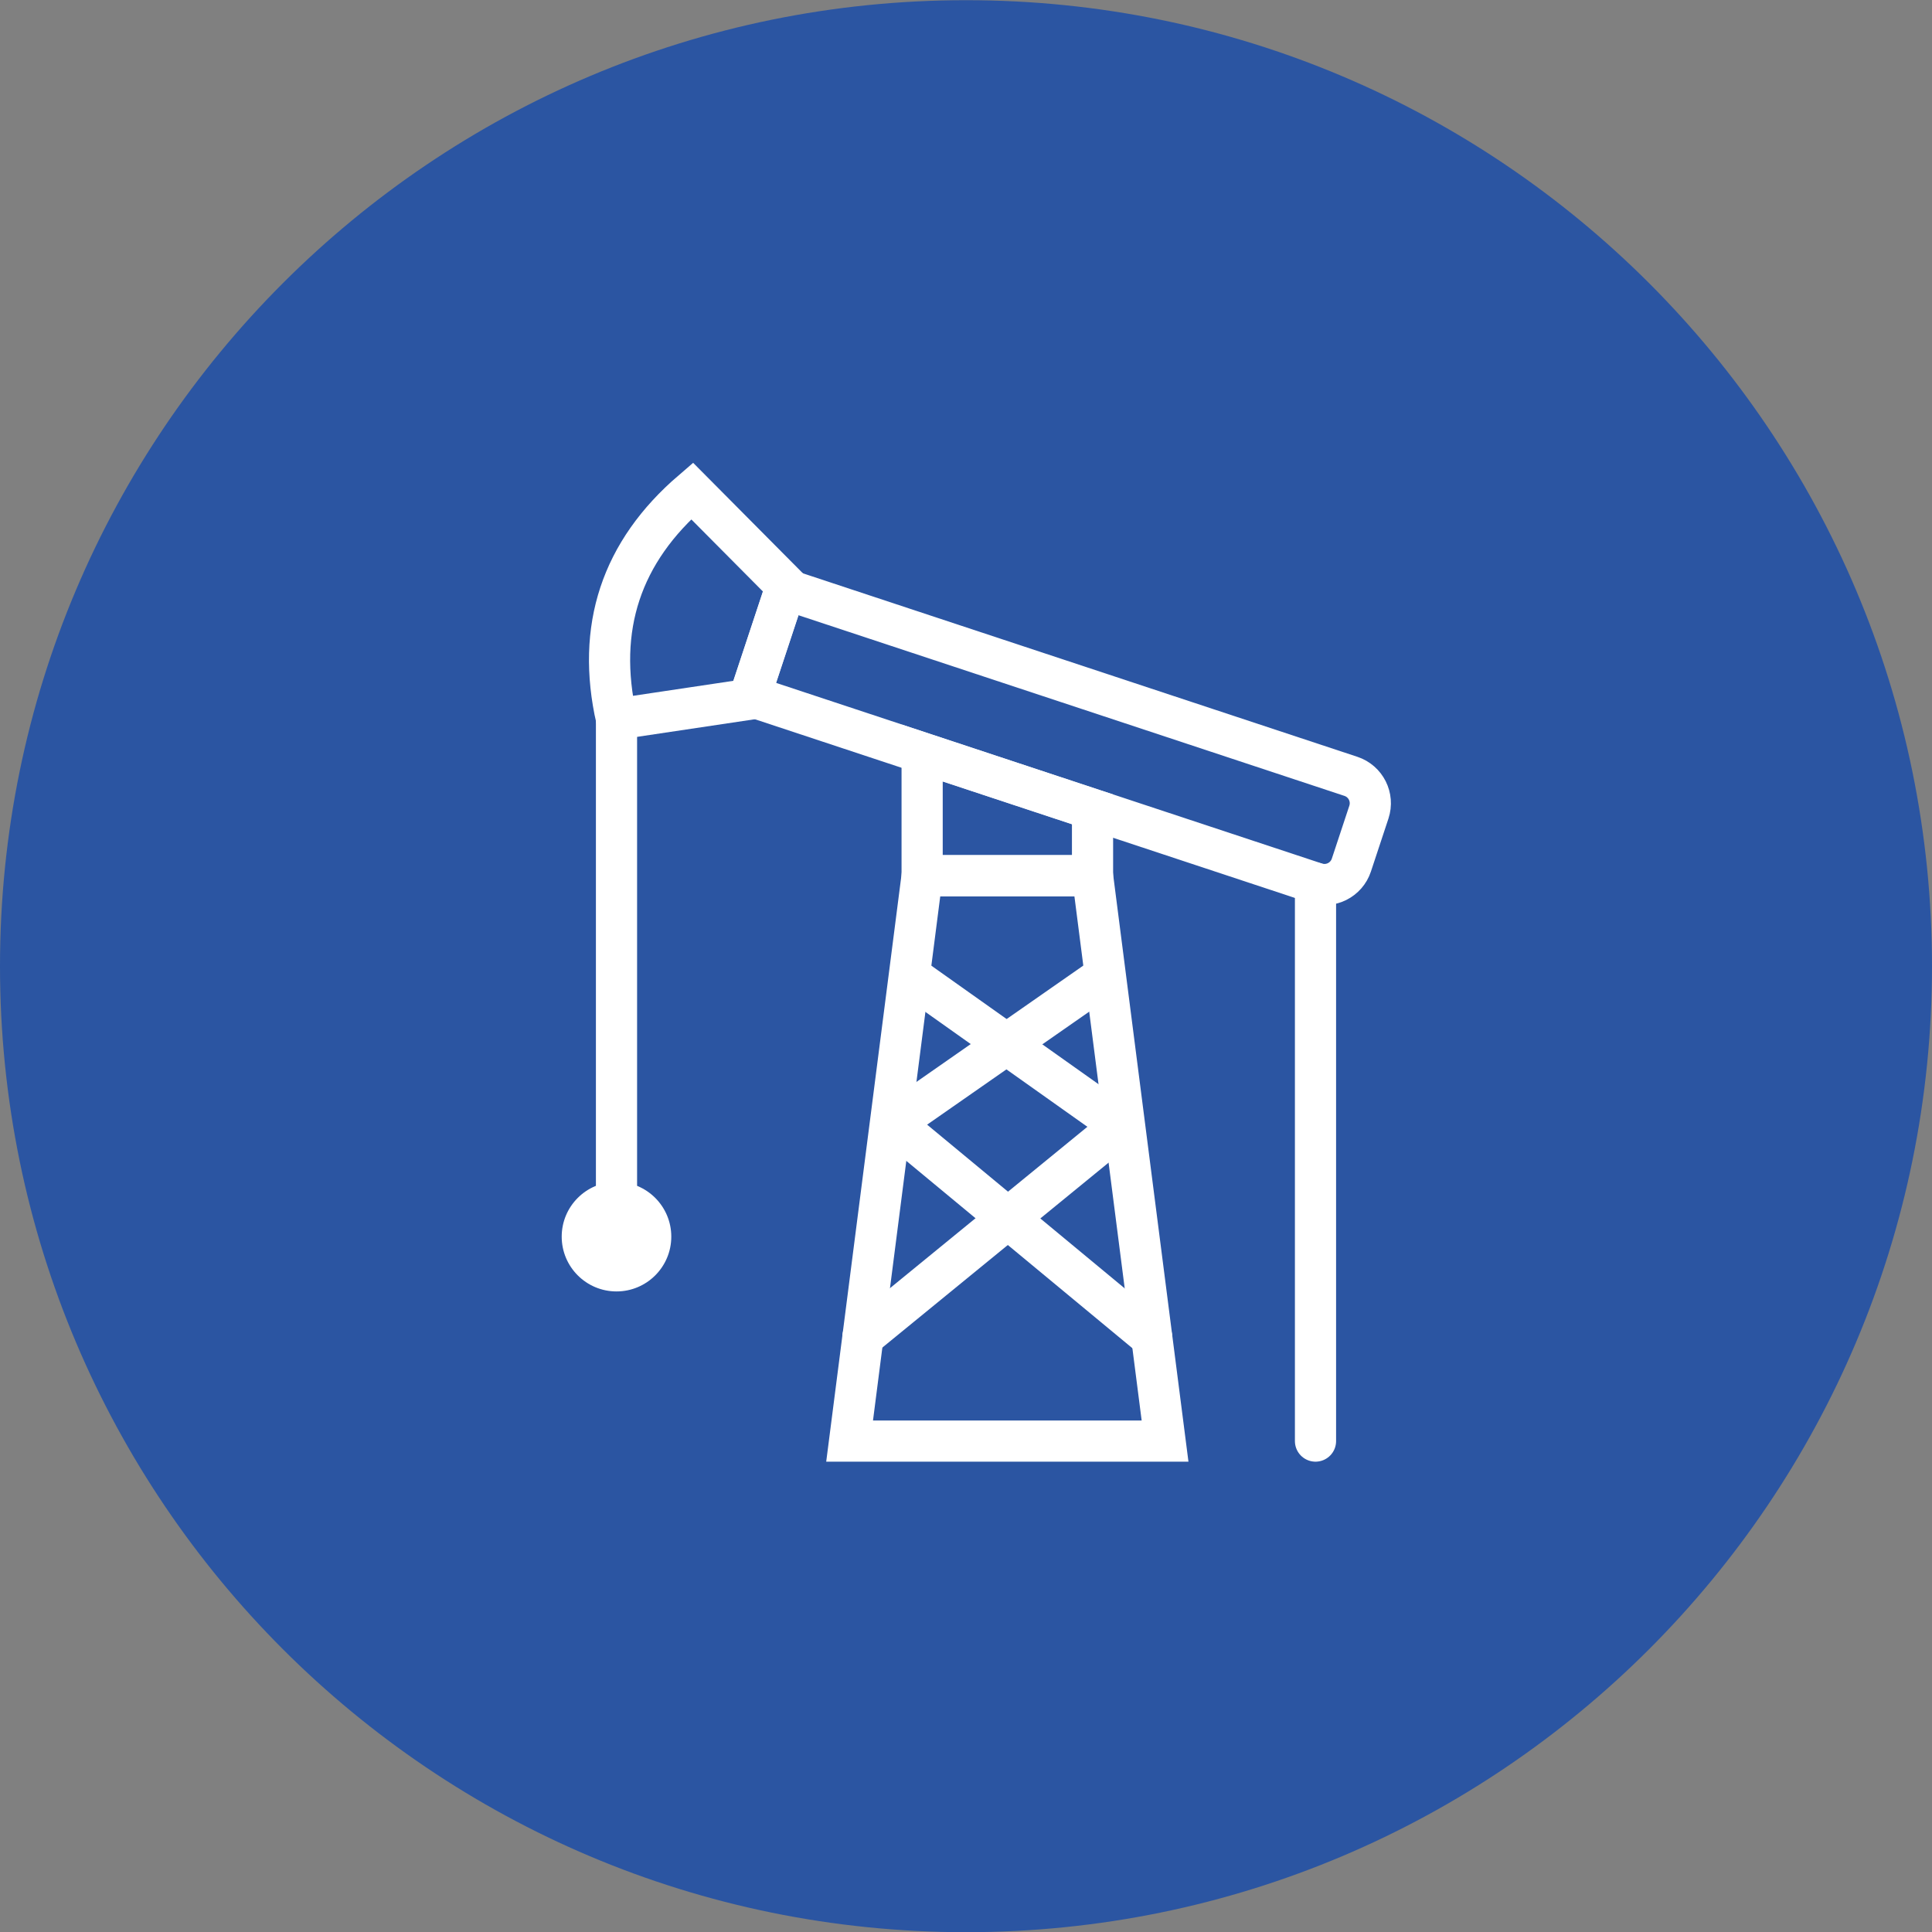
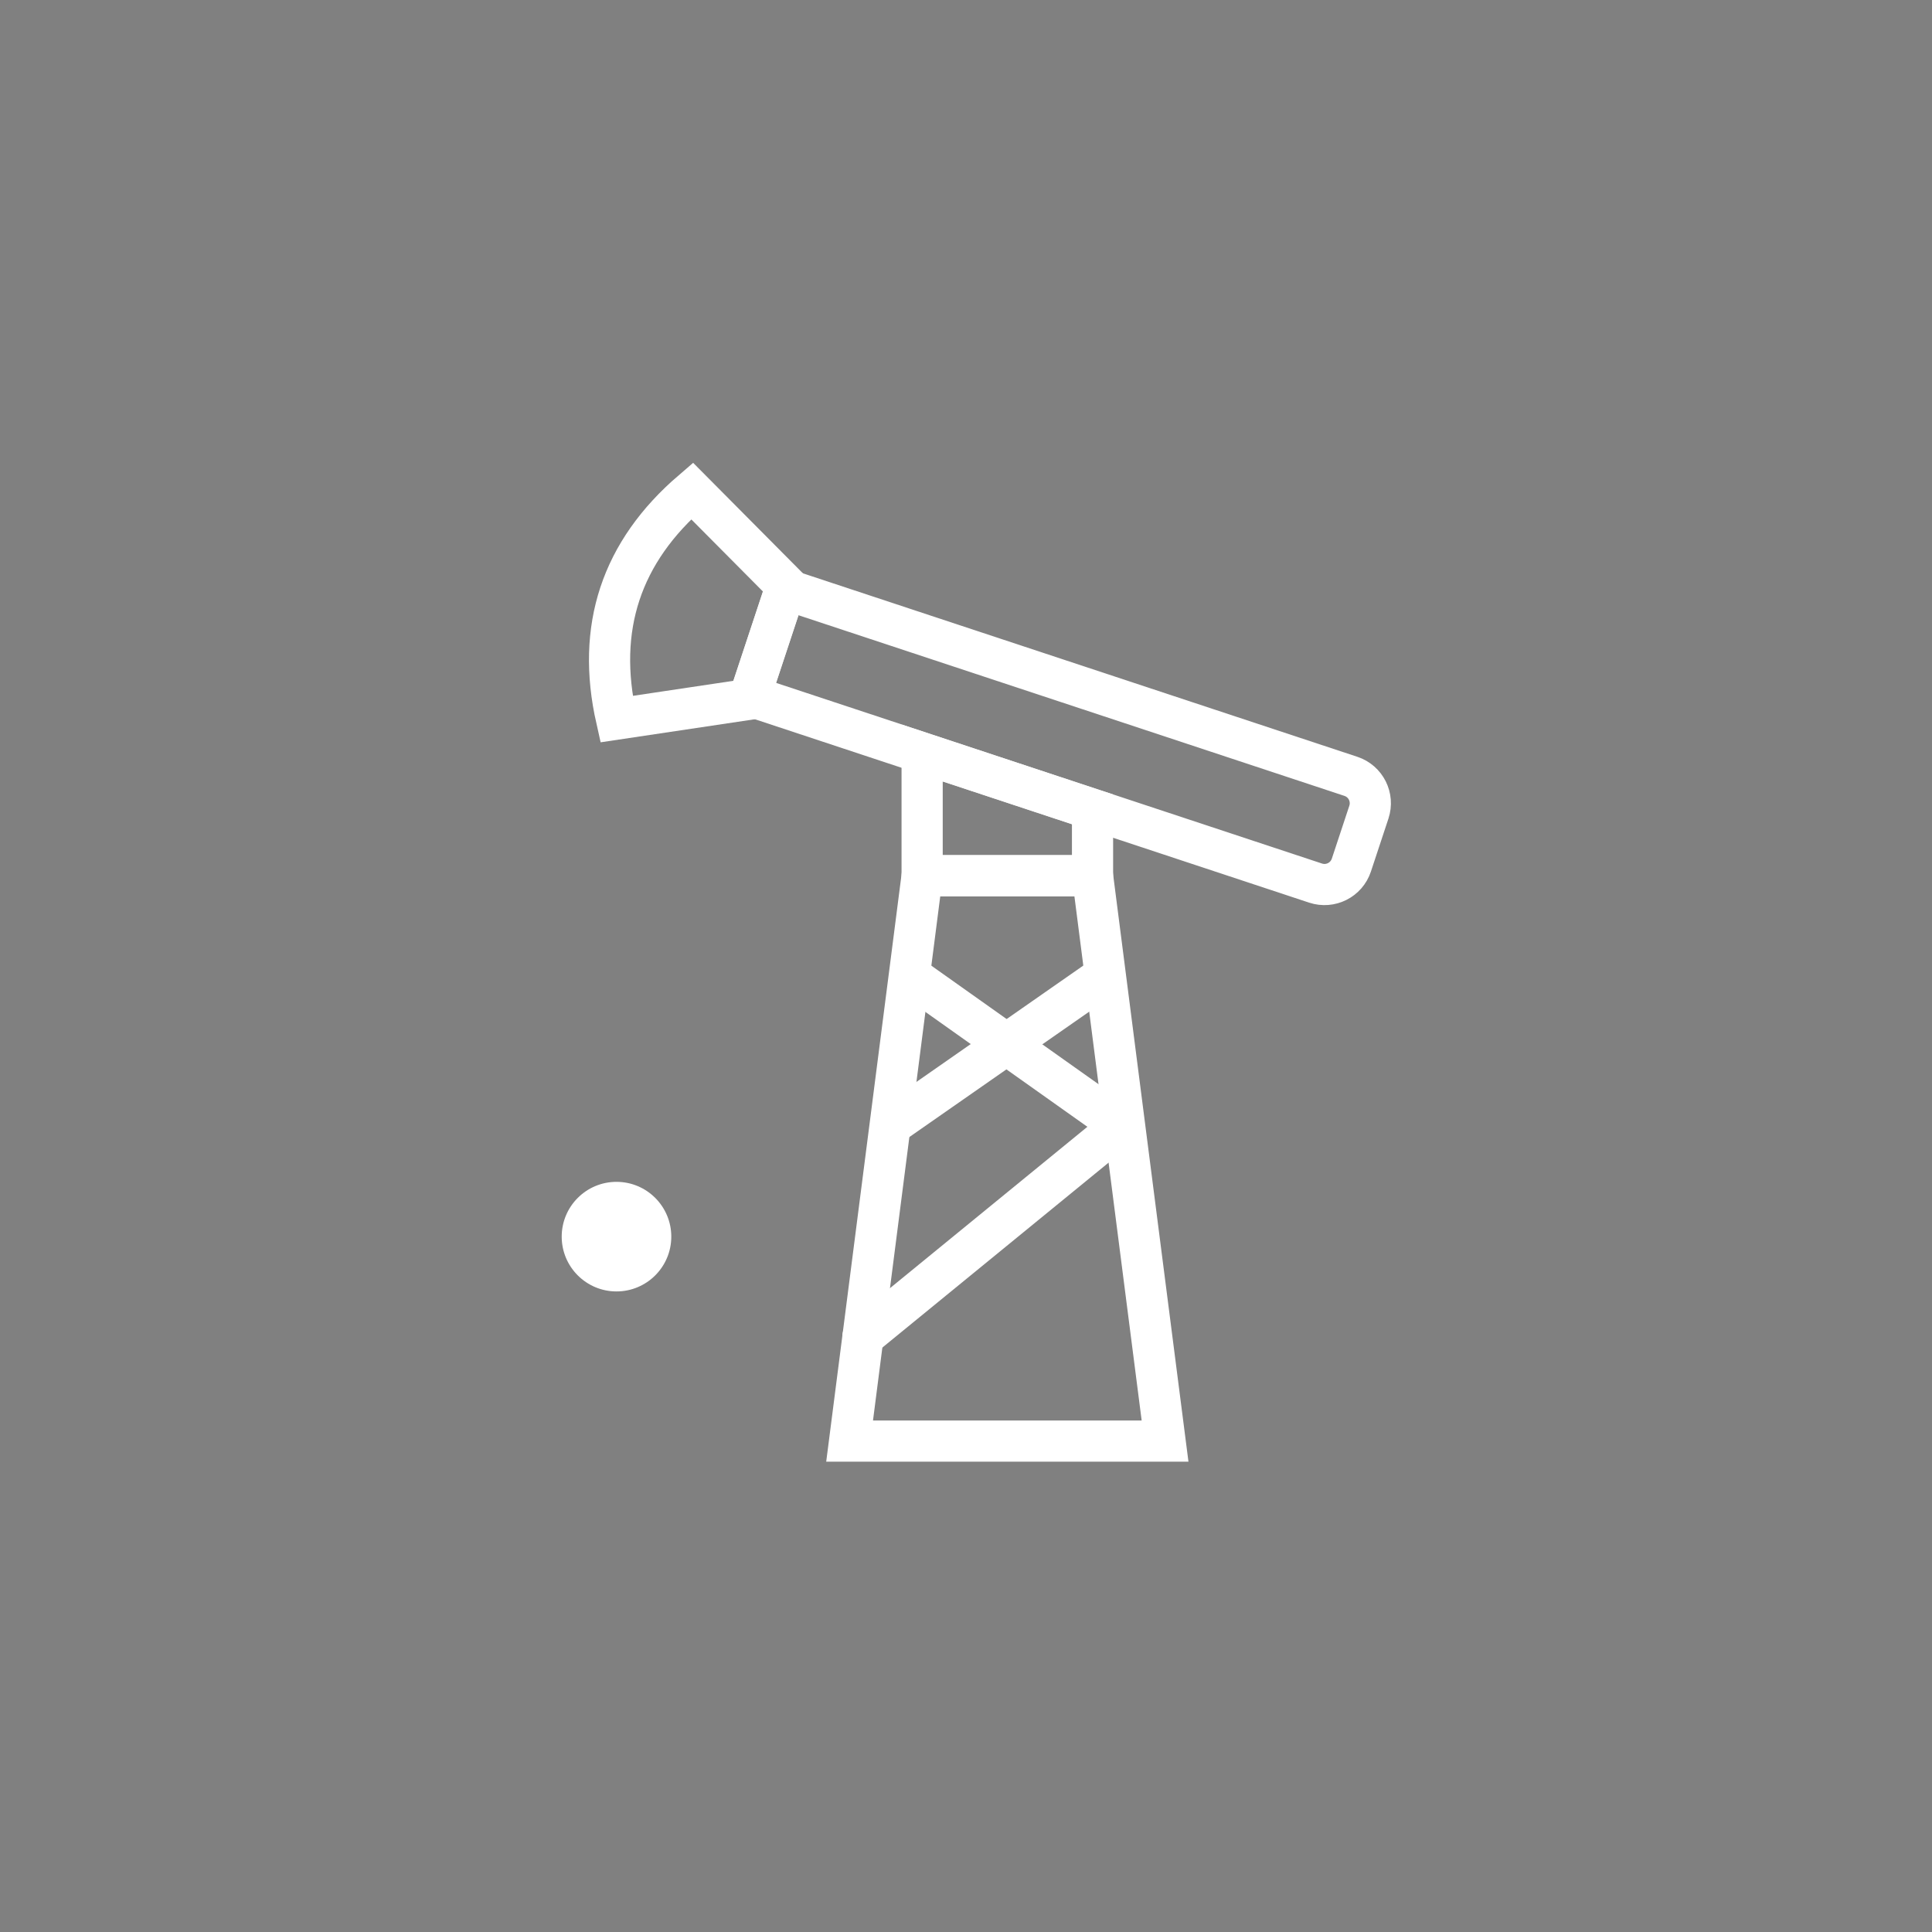
<svg xmlns="http://www.w3.org/2000/svg" viewBox="0 0 122 122">
  <rect x="0" y="0" width="122" height="122" fill="#808080" stroke="none" />
  <defs>
    <style>.f{fill:#fff;}.g{fill:#2b55a2;}.h{fill:none;stroke:#fff;stroke-linecap:round;stroke-miterlimit:10;stroke-width:2.6px;}</style>
  </defs>
  <g id="a">
    <g id="b" transform="translate(0 0.012)">
-       <path id="c" class="g" d="M61,0h0c33.69,0,61,27.31,61,61h0c0,33.69-27.31,61-61,61h0C27.31,122,0,94.69,0,61H0C0,27.31,27.31,0,61,0Z" />
-     </g>
+       </g>
  </g>
  <g id="d">
    <g>
      <polygon class="h" points="73.57 91 53.65 91 58.23 55.3 68.99 55.3 73.57 91" />
      <polygon class="h" points="58.23 47.55 68.99 51.11 68.99 55.3 58.23 55.3 58.23 47.55" />
      <line class="h" x1="57.61" y1="61.72" x2="70.81" y2="71.08" />
      <line class="h" x1="69.61" y1="61.72" x2="56.4" y2="70.93" />
-       <line class="h" x1="56.4" y1="70.93" x2="72.73" y2="84.46" />
      <line class="h" x1="70.81" y1="71.08" x2="54.49" y2="84.42" />
      <path class="h" d="M47.48,43.22h37.61c.99,0,1.79,.8,1.79,1.79v3.52c0,.99-.8,1.79-1.79,1.79H47.48v-7.1h0Z" transform="translate(18.1 -18.74) rotate(18.31)" />
      <path class="h" d="M38.93,45.41l8.36-1.25,2.37-7.16-5.96-6c-4.48,3.85-6.07,8.65-4.77,14.41Z" />
-       <line class="h" x1="83.07" y1="55.77" x2="83.07" y2="91" />
-       <line class="h" x1="38.93" y1="45.41" x2="38.93" y2="76.53" />
      <path id="e" class="f" d="M38.93,74.63c1.91,0,3.46,1.55,3.46,3.46s-1.55,3.46-3.46,3.46-3.46-1.55-3.46-3.46,1.55-3.46,3.46-3.46Z" />
    </g>
  </g>
</svg>